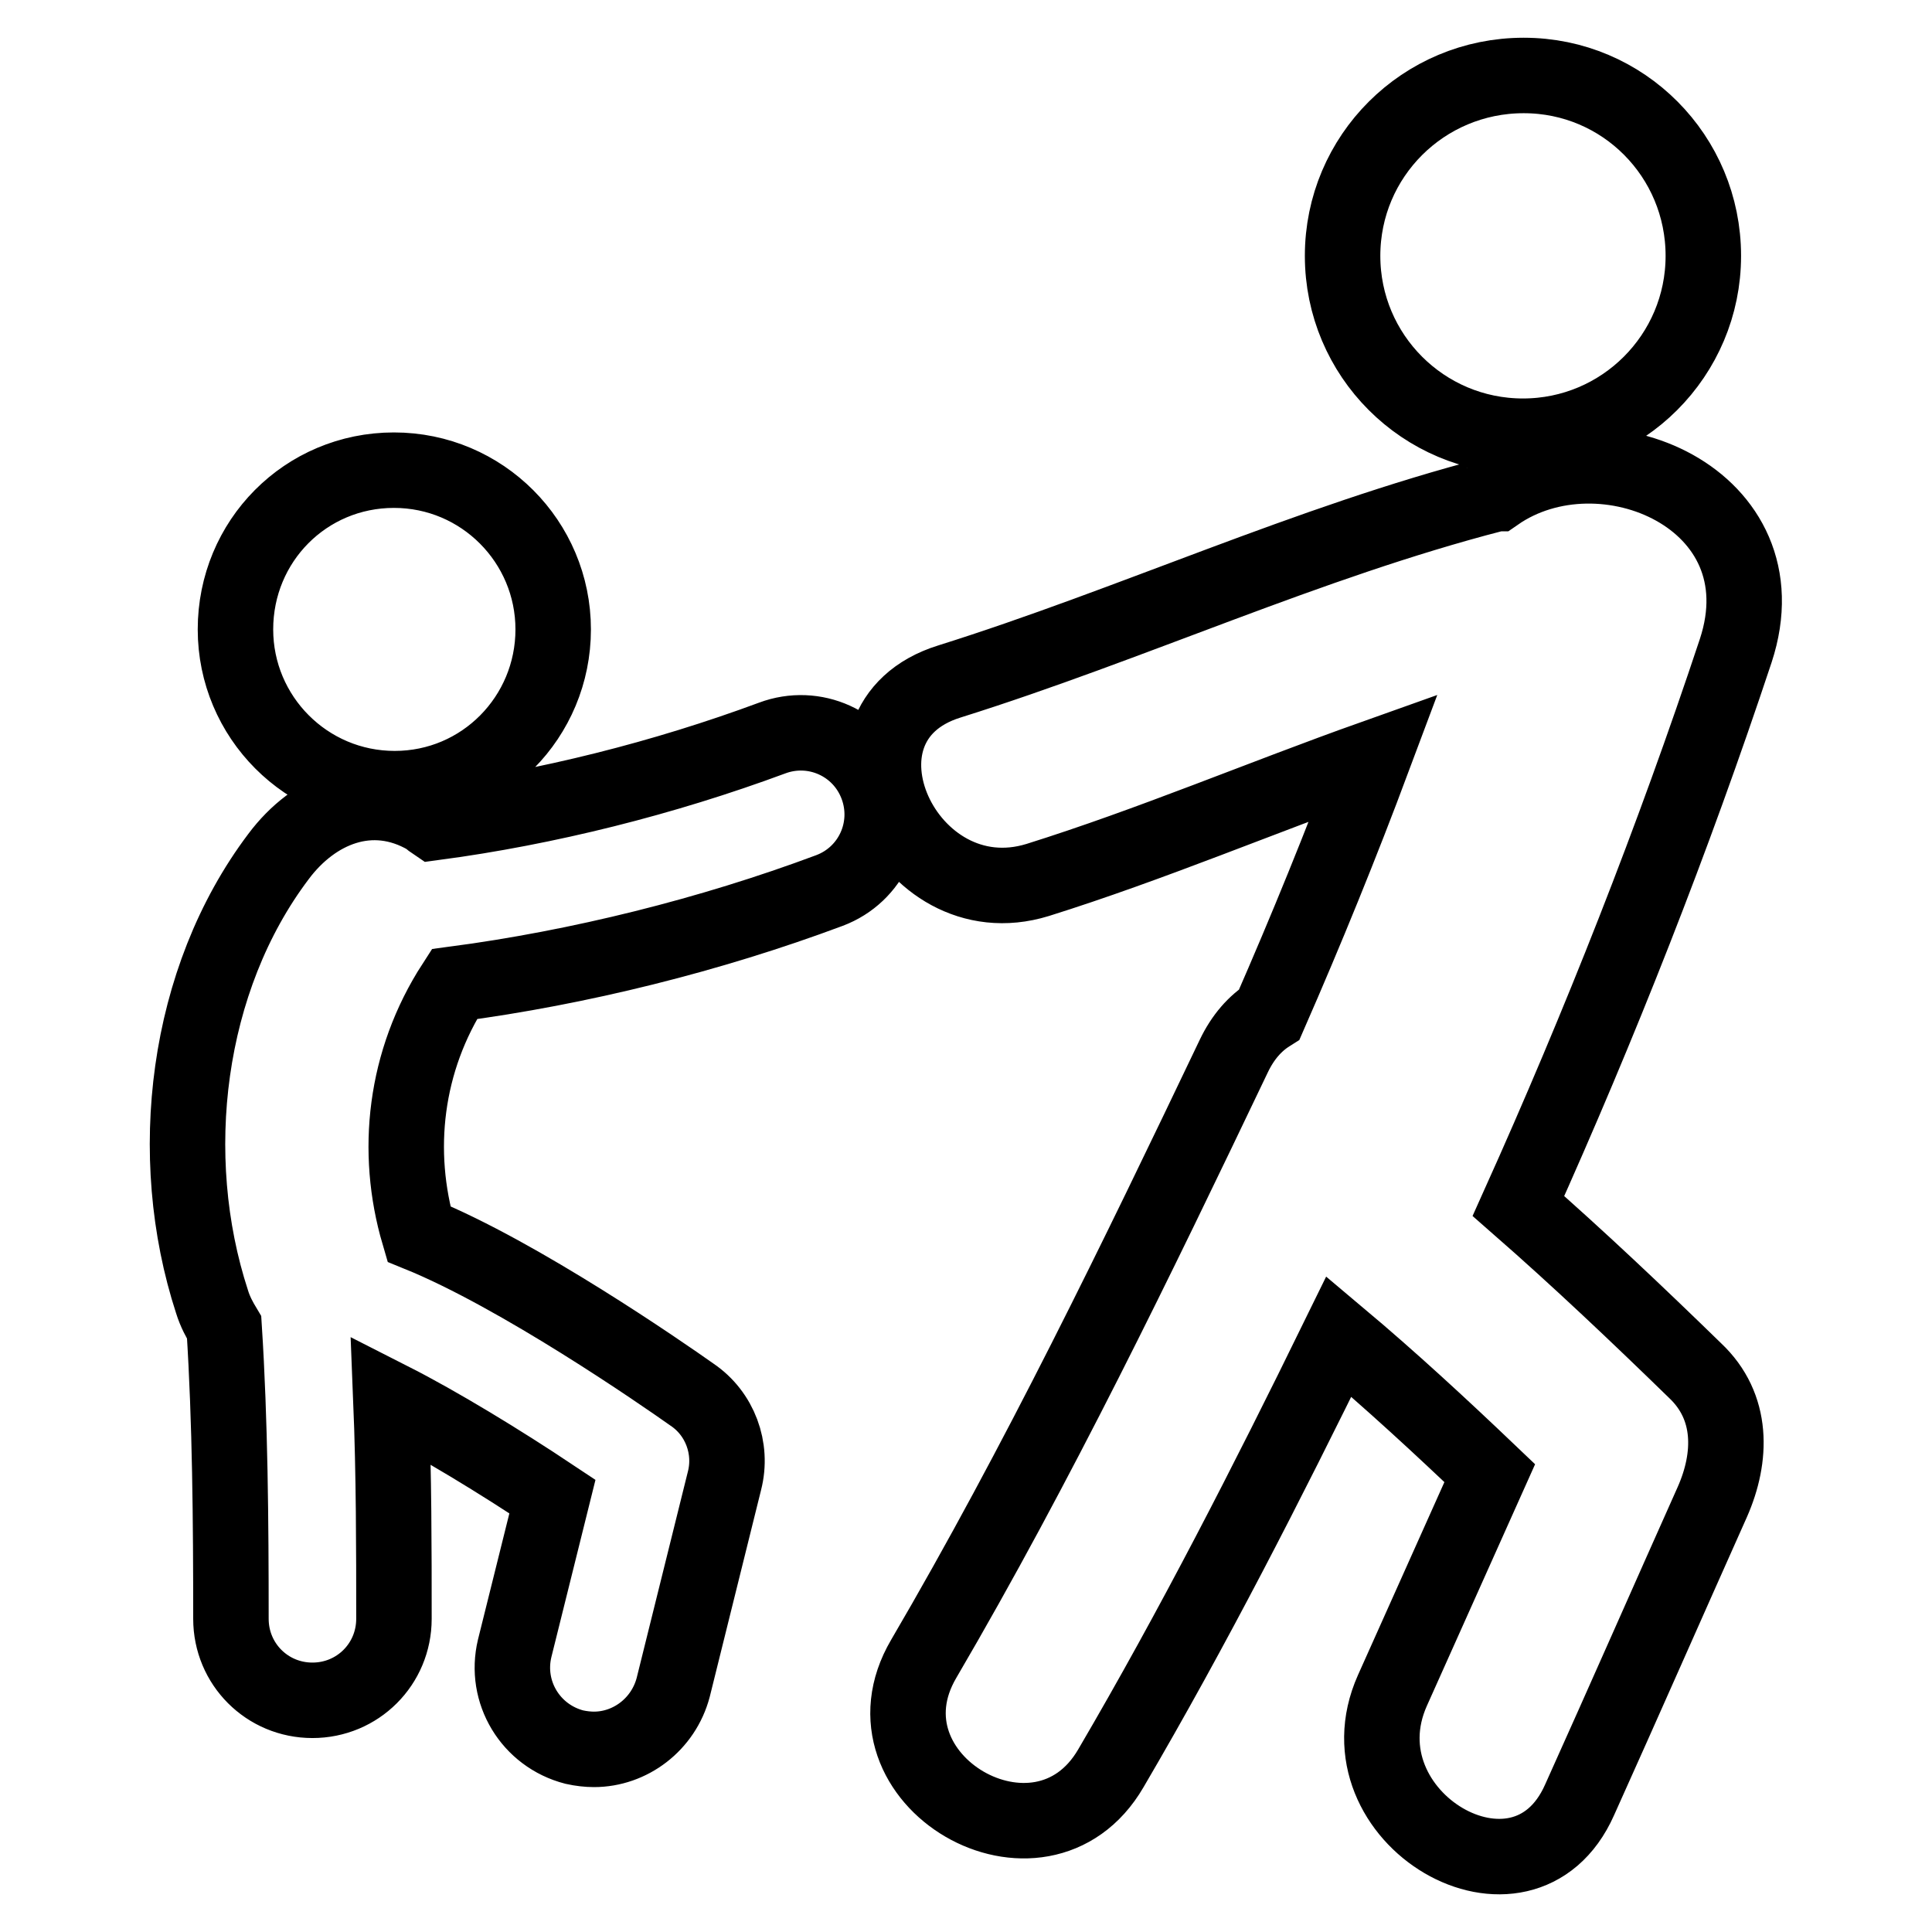
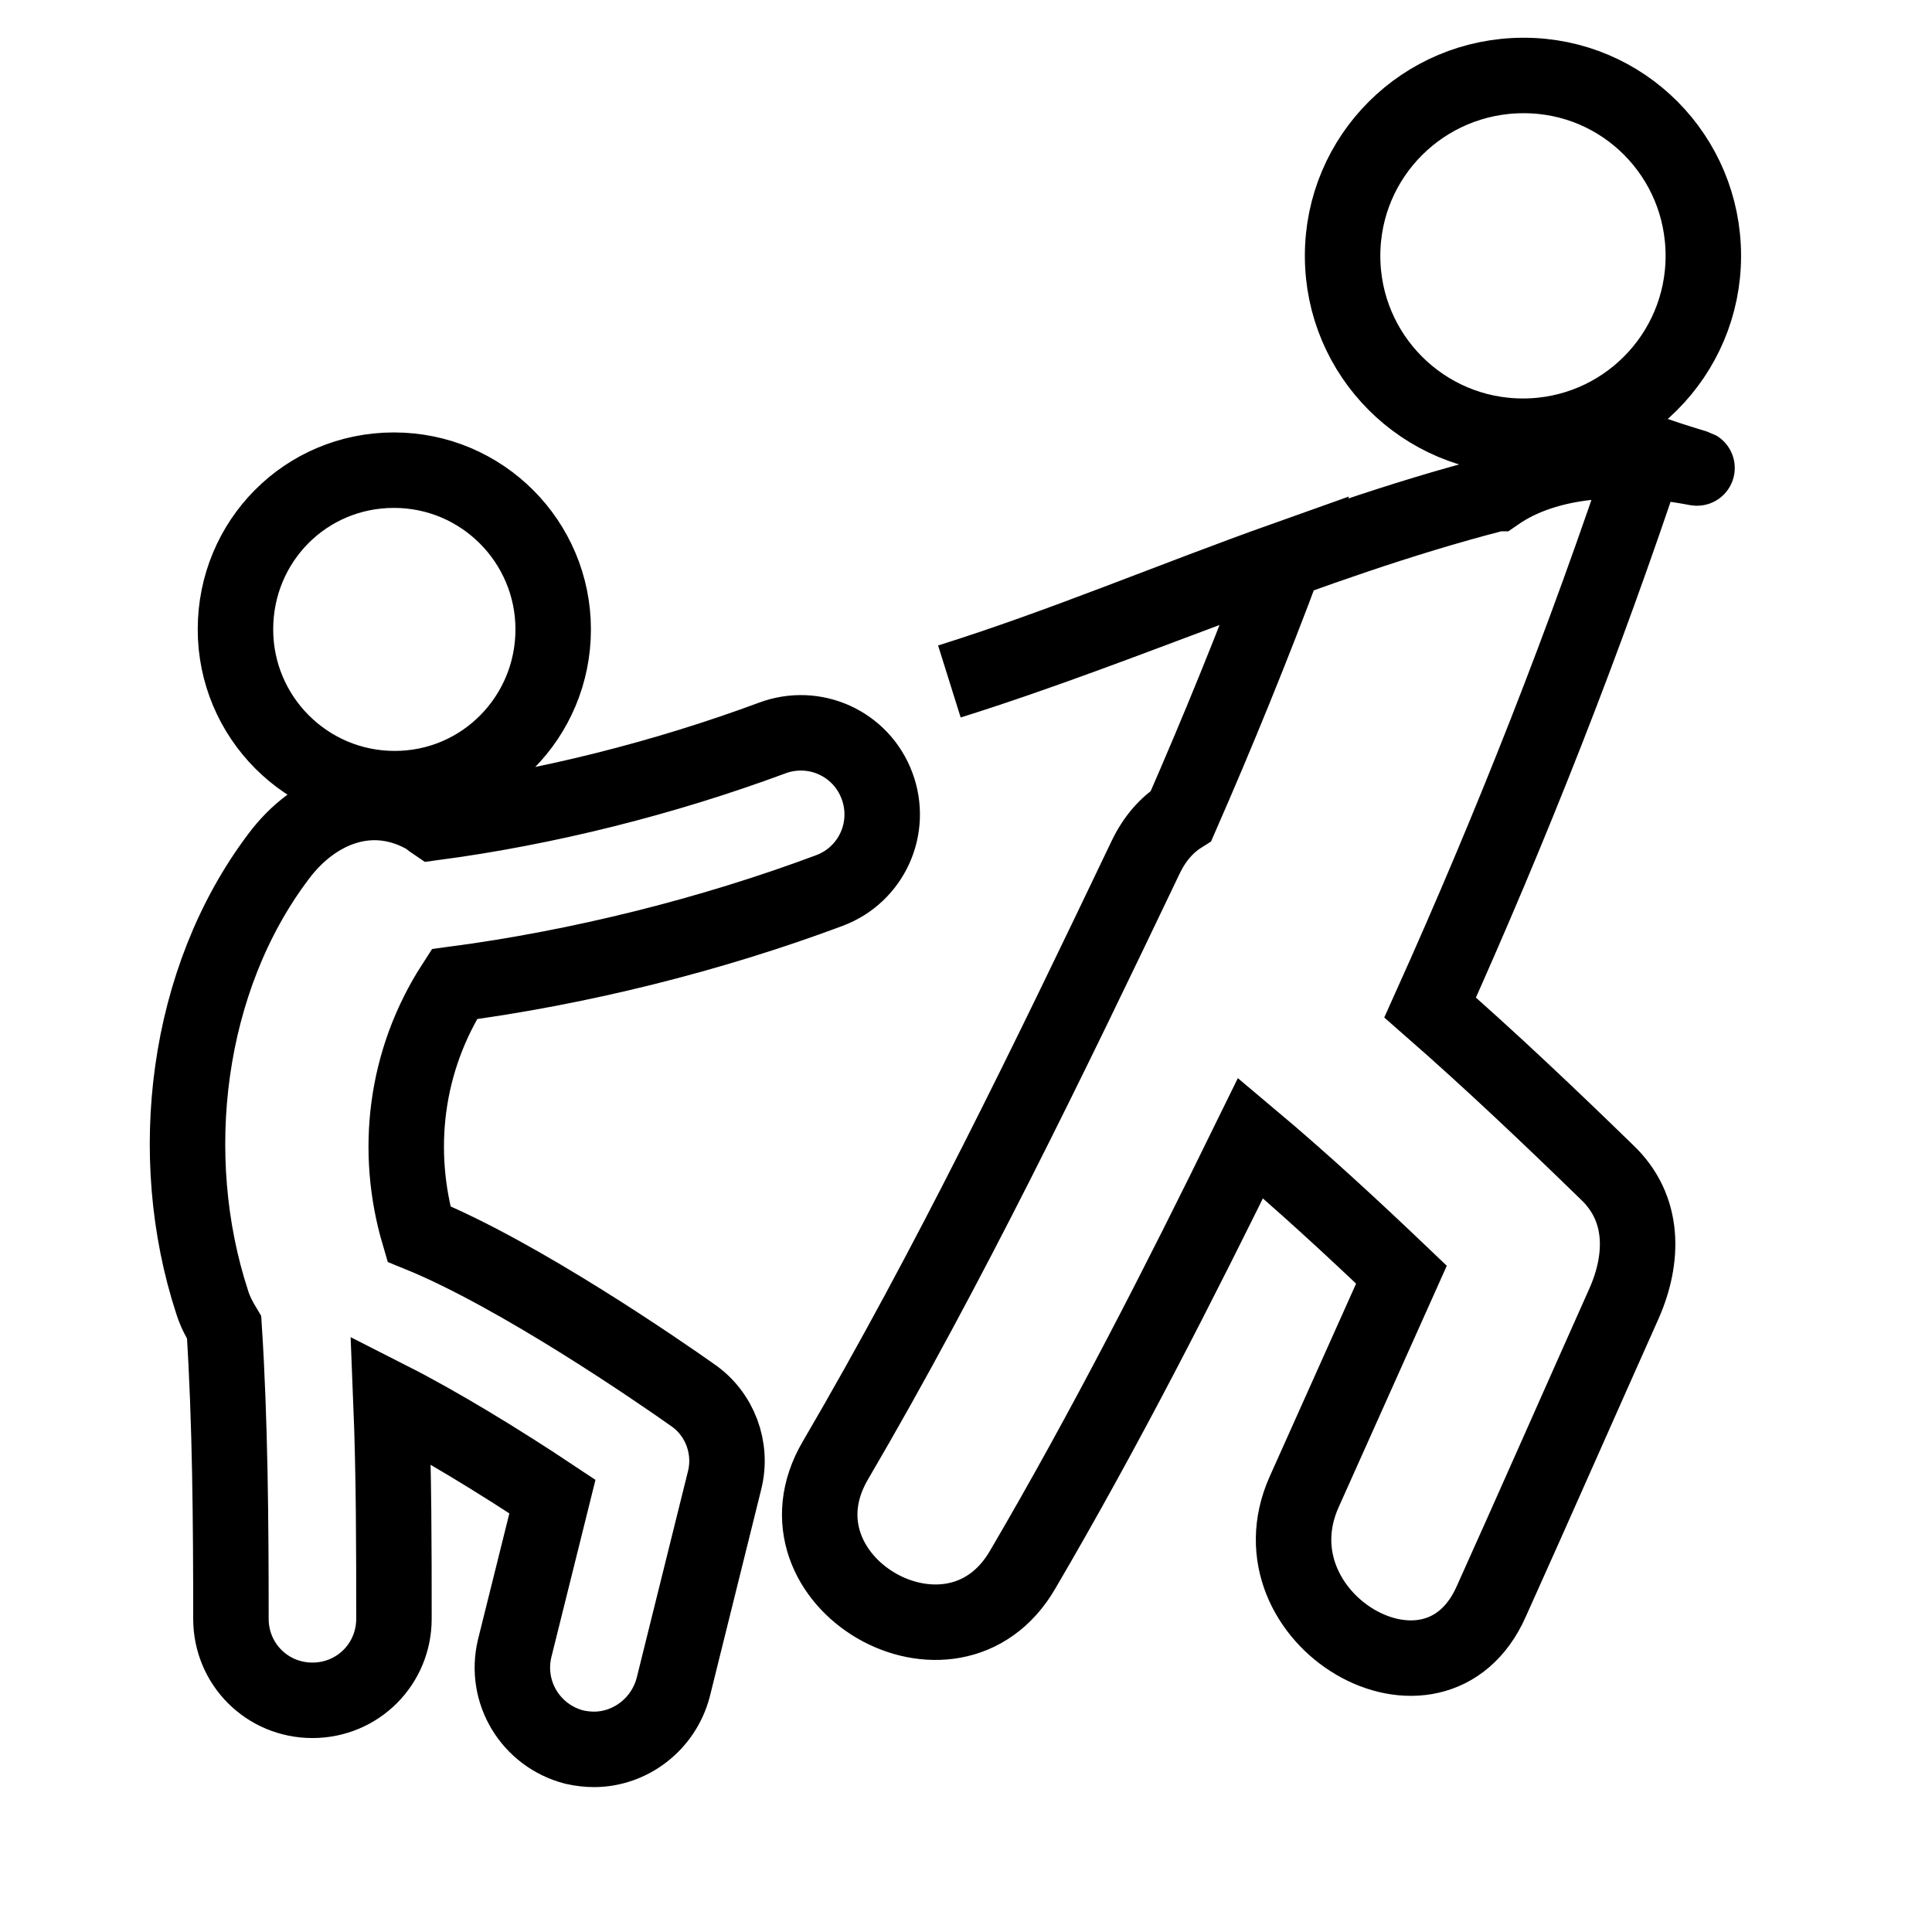
<svg xmlns="http://www.w3.org/2000/svg" version="1.1" x="0px" y="0px" viewBox="0 0 256 256" enable-background="new 0 0 256 256" xml:space="preserve">
  <g>
-     <path stroke-width="10" fill-opacity="0" stroke="#000000" d="M198.3,65.4c-0.1,0-0.3,0-0.4,0.1c-24.7,6.4-47.9,17.2-72.1,24.8c-17.7,5.5-5.8,31.7,11.7,26.3 c15-4.7,29.6-10.9,44.5-16.2c-4.3,11.5-8.9,22.8-13.8,34c-1.9,1.2-3.5,3-4.7,5.5c-12.9,27-26,54.1-41.1,79.9 c-9.4,16,15.5,30.5,24.8,14.5c10.9-18.6,20.7-37.8,30.2-57.2c6.9,5.8,13.5,11.9,20,18.1c-4.3,9.6-8.6,19.2-12.9,28.8 c-7.5,16.8,17.3,31.4,24.8,14.5c5.9-13.1,11.7-26.3,17.6-39.5c2.6-5.9,2.8-12.6-2.3-17.4c-7.6-7.4-15.4-14.8-23.4-21.8 c10.8-24,20.5-48.6,28.8-73.6C236.6,66.1,212.3,55.7,198.3,65.4z M177.9,33.9c0,13.2,10.7,23.9,23.9,23.9 c13.2,0,23.9-10.7,23.9-23.9S215.1,10,201.9,10C188.6,10,177.9,20.7,177.9,33.9z M102.3,97.8C88,103.1,72.5,107,57.5,109 c-0.3-0.2-0.6-0.5-0.9-0.7c-7.4-4.3-15-1.1-19.7,5.2c-12.3,16.3-15.1,39.7-8.8,59c0.4,1.3,1,2.4,1.6,3.4 c0.8,12.5,0.9,25.7,0.9,38.6c0,6,4.8,10.8,10.8,10.8c6,0,10.8-4.8,10.8-10.8c0-9.2,0-19.1-0.4-29c6.3,3.2,14.5,8.2,21.4,12.8 l-5,20.1c-1.4,5.8,2.1,11.6,7.9,13.1c0.9,0.2,1.8,0.3,2.6,0.3c4.8,0,9.2-3.3,10.5-8.2l6.8-27.4c1.1-4.3-0.6-8.9-4.3-11.4 c-4.1-2.9-22.9-15.9-36.2-21.3c-3.2-10.9-1.9-22.9,4.7-33.1c16.6-2.2,33.9-6.5,49.7-12.4c5.6-2.1,8.4-8.3,6.3-13.9 C114.1,98.5,107.9,95.7,102.3,97.8z M31.2,83.4c0,11.6,9.4,21.1,21.1,21.1S73.3,95,73.3,83.4c0-11.6-9.4-21.1-21.1-21.1 S31.2,71.7,31.2,83.4z" />
+     <path stroke-width="10" fill-opacity="0" stroke="#000000" d="M198.3,65.4c-0.1,0-0.3,0-0.4,0.1c-24.7,6.4-47.9,17.2-72.1,24.8c15-4.7,29.6-10.9,44.5-16.2c-4.3,11.5-8.9,22.8-13.8,34c-1.9,1.2-3.5,3-4.7,5.5c-12.9,27-26,54.1-41.1,79.9 c-9.4,16,15.5,30.5,24.8,14.5c10.9-18.6,20.7-37.8,30.2-57.2c6.9,5.8,13.5,11.9,20,18.1c-4.3,9.6-8.6,19.2-12.9,28.8 c-7.5,16.8,17.3,31.4,24.8,14.5c5.9-13.1,11.7-26.3,17.6-39.5c2.6-5.9,2.8-12.6-2.3-17.4c-7.6-7.4-15.4-14.8-23.4-21.8 c10.8-24,20.5-48.6,28.8-73.6C236.6,66.1,212.3,55.7,198.3,65.4z M177.9,33.9c0,13.2,10.7,23.9,23.9,23.9 c13.2,0,23.9-10.7,23.9-23.9S215.1,10,201.9,10C188.6,10,177.9,20.7,177.9,33.9z M102.3,97.8C88,103.1,72.5,107,57.5,109 c-0.3-0.2-0.6-0.5-0.9-0.7c-7.4-4.3-15-1.1-19.7,5.2c-12.3,16.3-15.1,39.7-8.8,59c0.4,1.3,1,2.4,1.6,3.4 c0.8,12.5,0.9,25.7,0.9,38.6c0,6,4.8,10.8,10.8,10.8c6,0,10.8-4.8,10.8-10.8c0-9.2,0-19.1-0.4-29c6.3,3.2,14.5,8.2,21.4,12.8 l-5,20.1c-1.4,5.8,2.1,11.6,7.9,13.1c0.9,0.2,1.8,0.3,2.6,0.3c4.8,0,9.2-3.3,10.5-8.2l6.8-27.4c1.1-4.3-0.6-8.9-4.3-11.4 c-4.1-2.9-22.9-15.9-36.2-21.3c-3.2-10.9-1.9-22.9,4.7-33.1c16.6-2.2,33.9-6.5,49.7-12.4c5.6-2.1,8.4-8.3,6.3-13.9 C114.1,98.5,107.9,95.7,102.3,97.8z M31.2,83.4c0,11.6,9.4,21.1,21.1,21.1S73.3,95,73.3,83.4c0-11.6-9.4-21.1-21.1-21.1 S31.2,71.7,31.2,83.4z" />
  </g>
</svg>